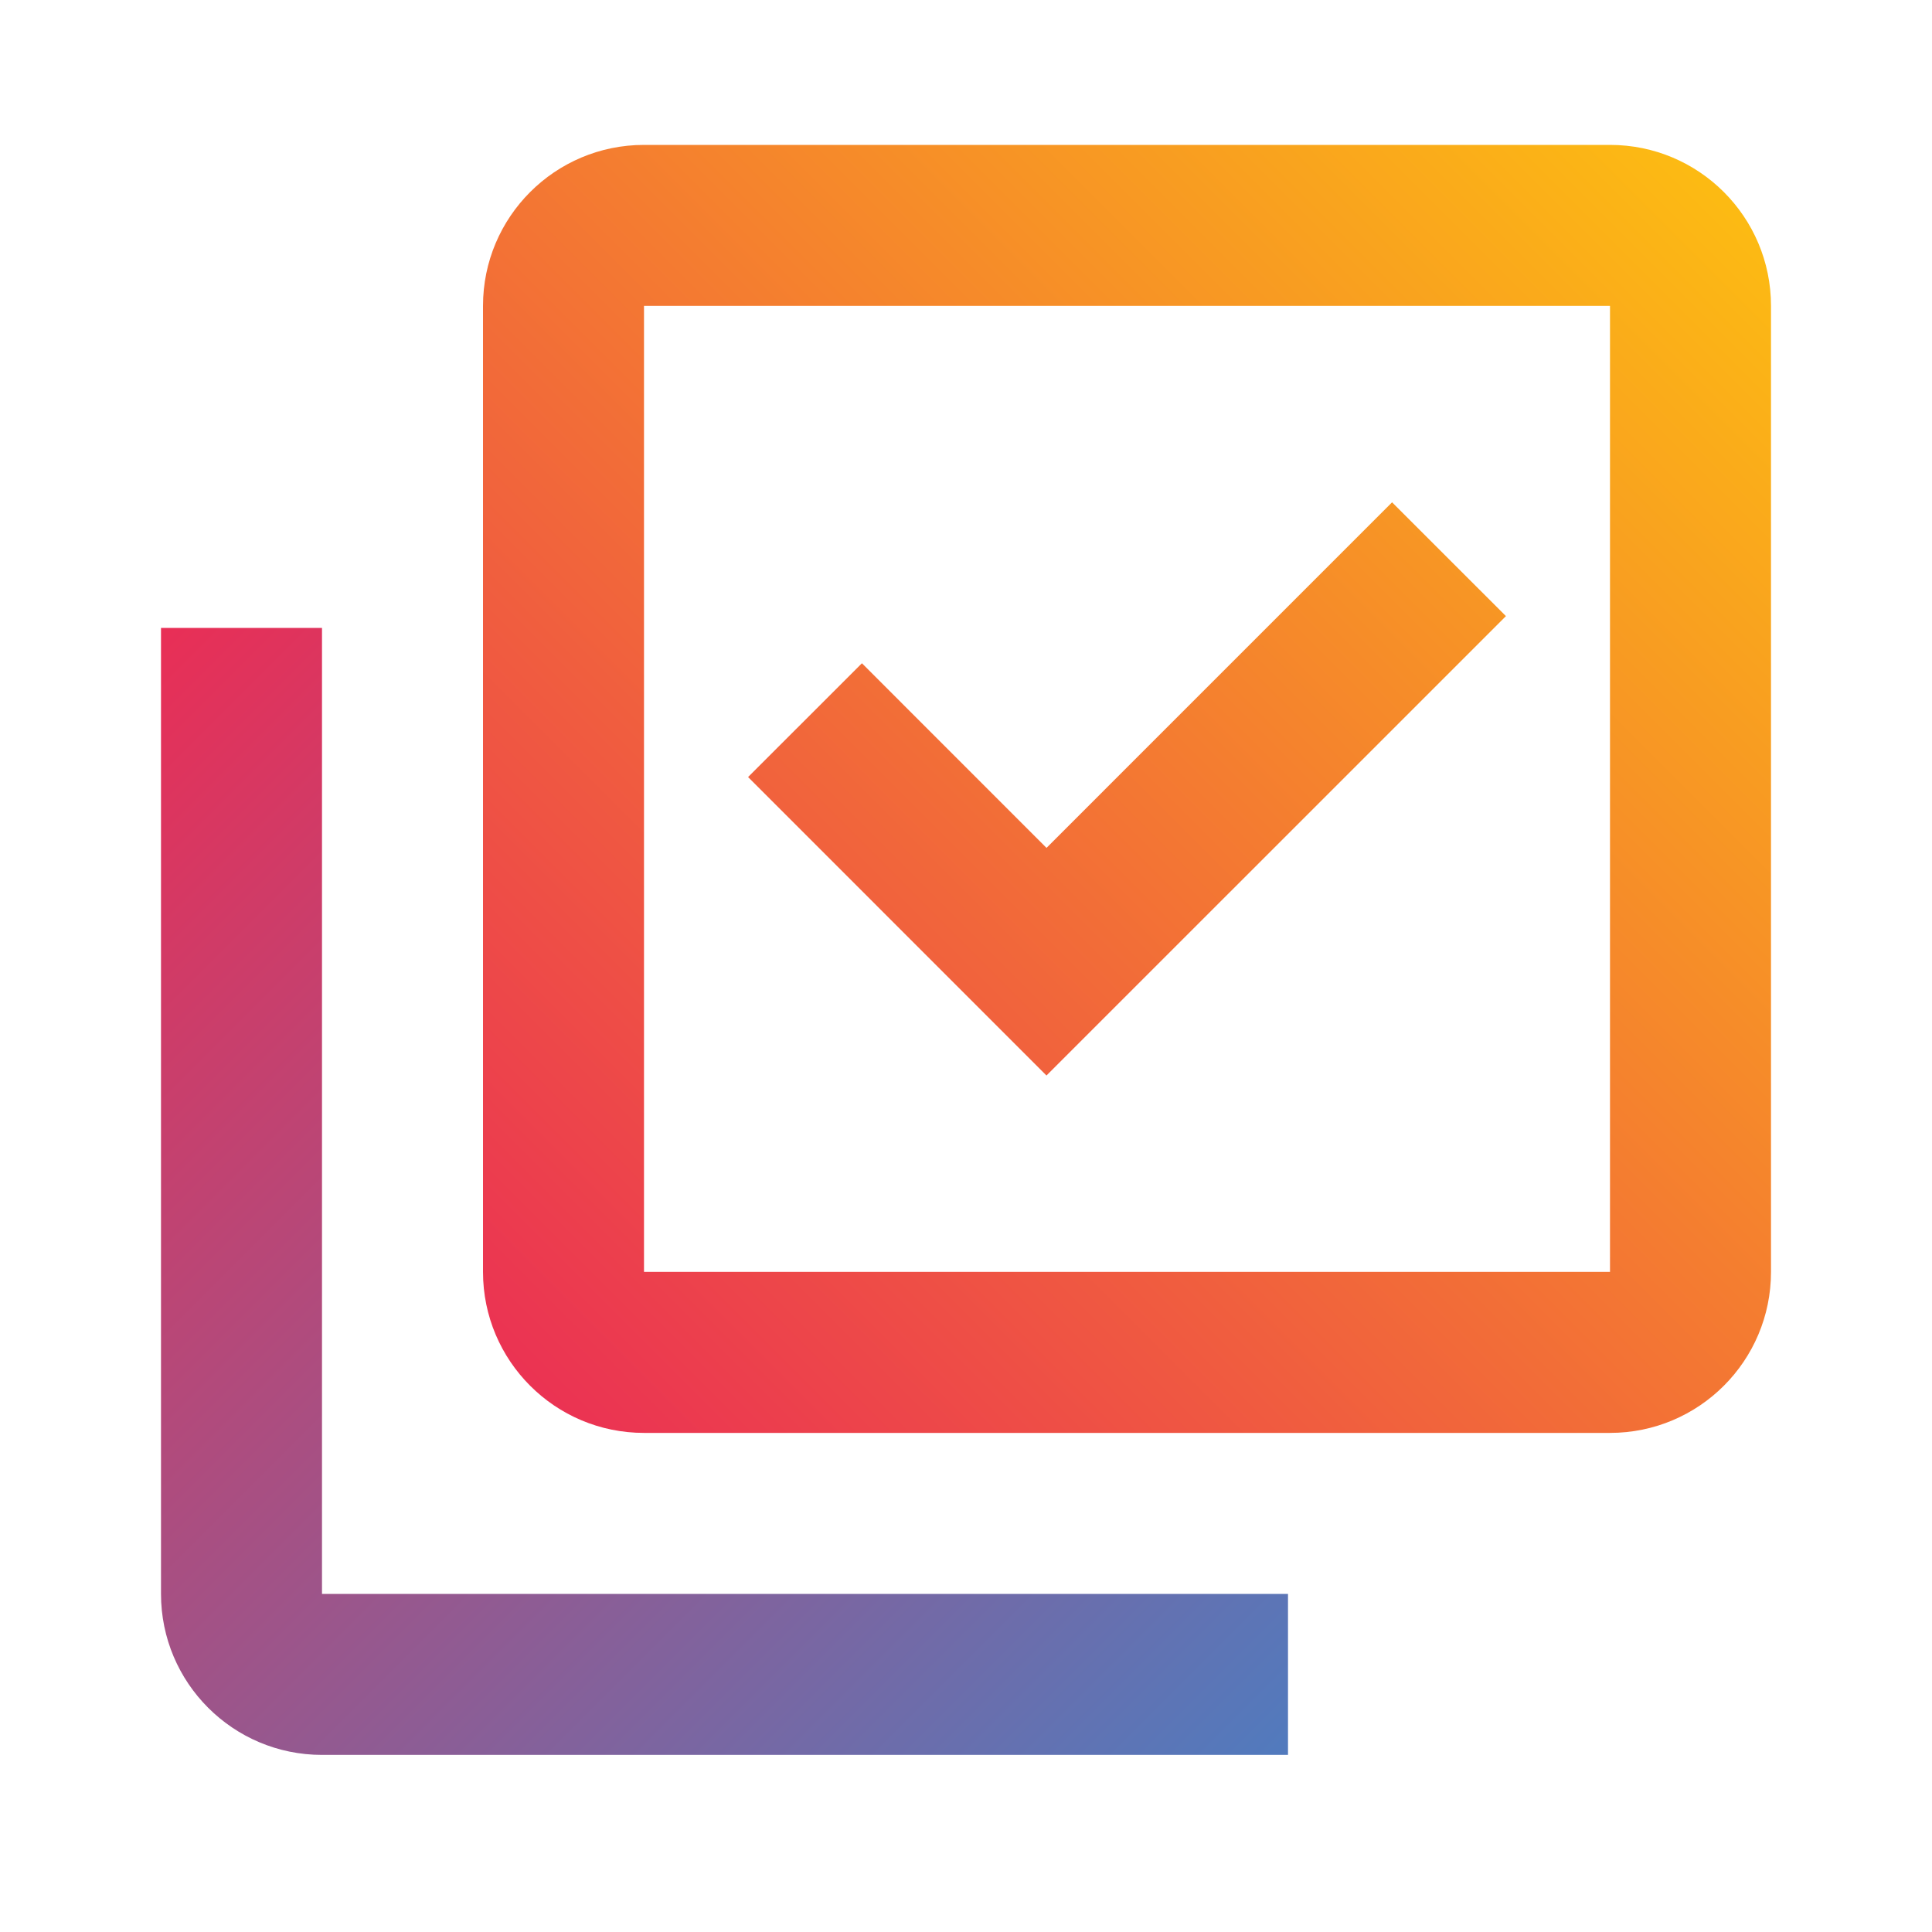
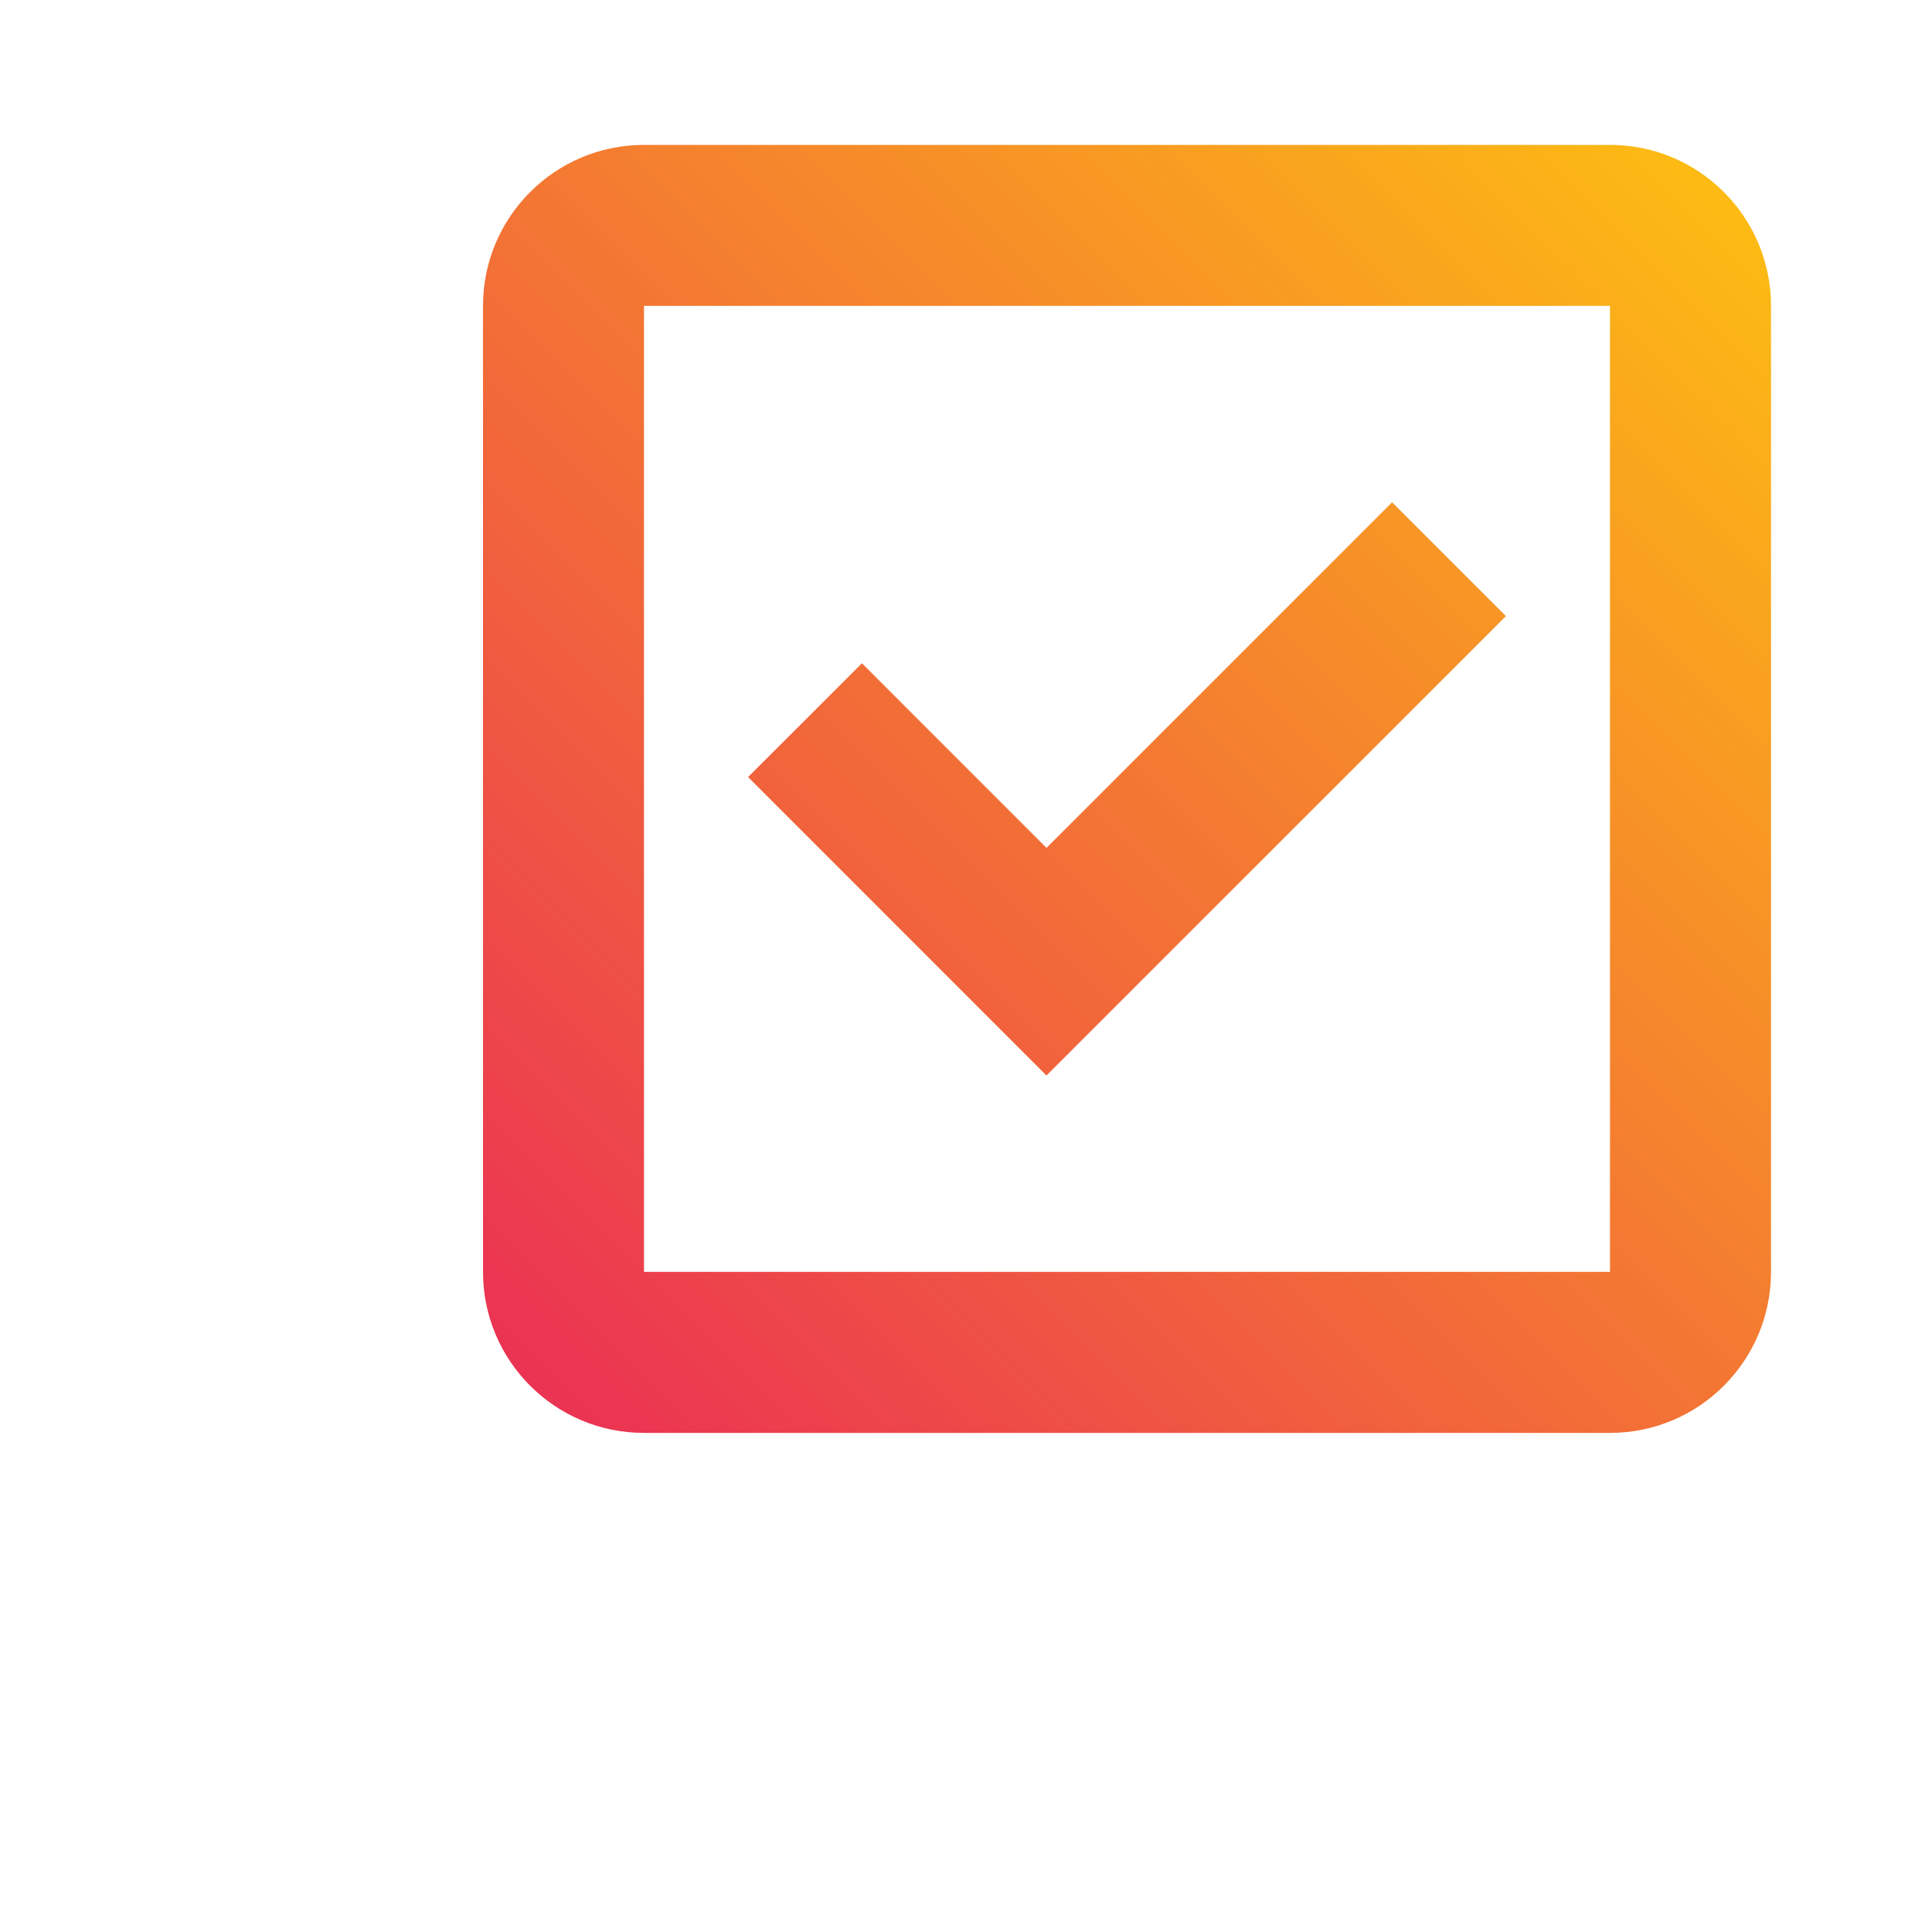
<svg xmlns="http://www.w3.org/2000/svg" width="30" height="30" viewBox="0 0 30 30" fill="none">
-   <path d="M20 27.25H5C3.619 27.25 2.5 26.131 2.5 24.75V9.75H5V24.75H20V27.25Z" fill="url(#paint0_linear_220_19094)" />
  <path fill-rule="evenodd" clip-rule="evenodd" d="M10 22.25H25C26.381 22.25 27.5 21.131 27.5 19.75V4.75C27.5 3.369 26.381 2.25 25 2.25H10C8.619 2.25 7.5 3.369 7.5 4.75V19.75C7.5 21.131 8.619 22.25 10 22.25ZM10 19.75V4.75H25V19.75H10ZM11.616 12.066L16.25 16.701V16.7L23.384 9.567L21.616 7.8L16.25 13.166L13.384 10.299L11.616 12.066Z" fill="url(#paint1_linear_220_19094)" />
  <defs>
    <linearGradient id="paint0_linear_220_19094" x1="2.5" y1="9.5" x2="20" y2="27" gradientUnits="userSpaceOnUse">
      <stop stop-color="#EA2E55" />
      <stop offset="1" stop-color="#527ABD" />
    </linearGradient>
    <linearGradient id="paint1_linear_220_19094" x1="27.5" y1="2" x2="7.5" y2="22" gradientUnits="userSpaceOnUse">
      <stop stop-color="#FDC110" />
      <stop offset="1" stop-color="#EA2E55" />
    </linearGradient>
  </defs>
</svg>